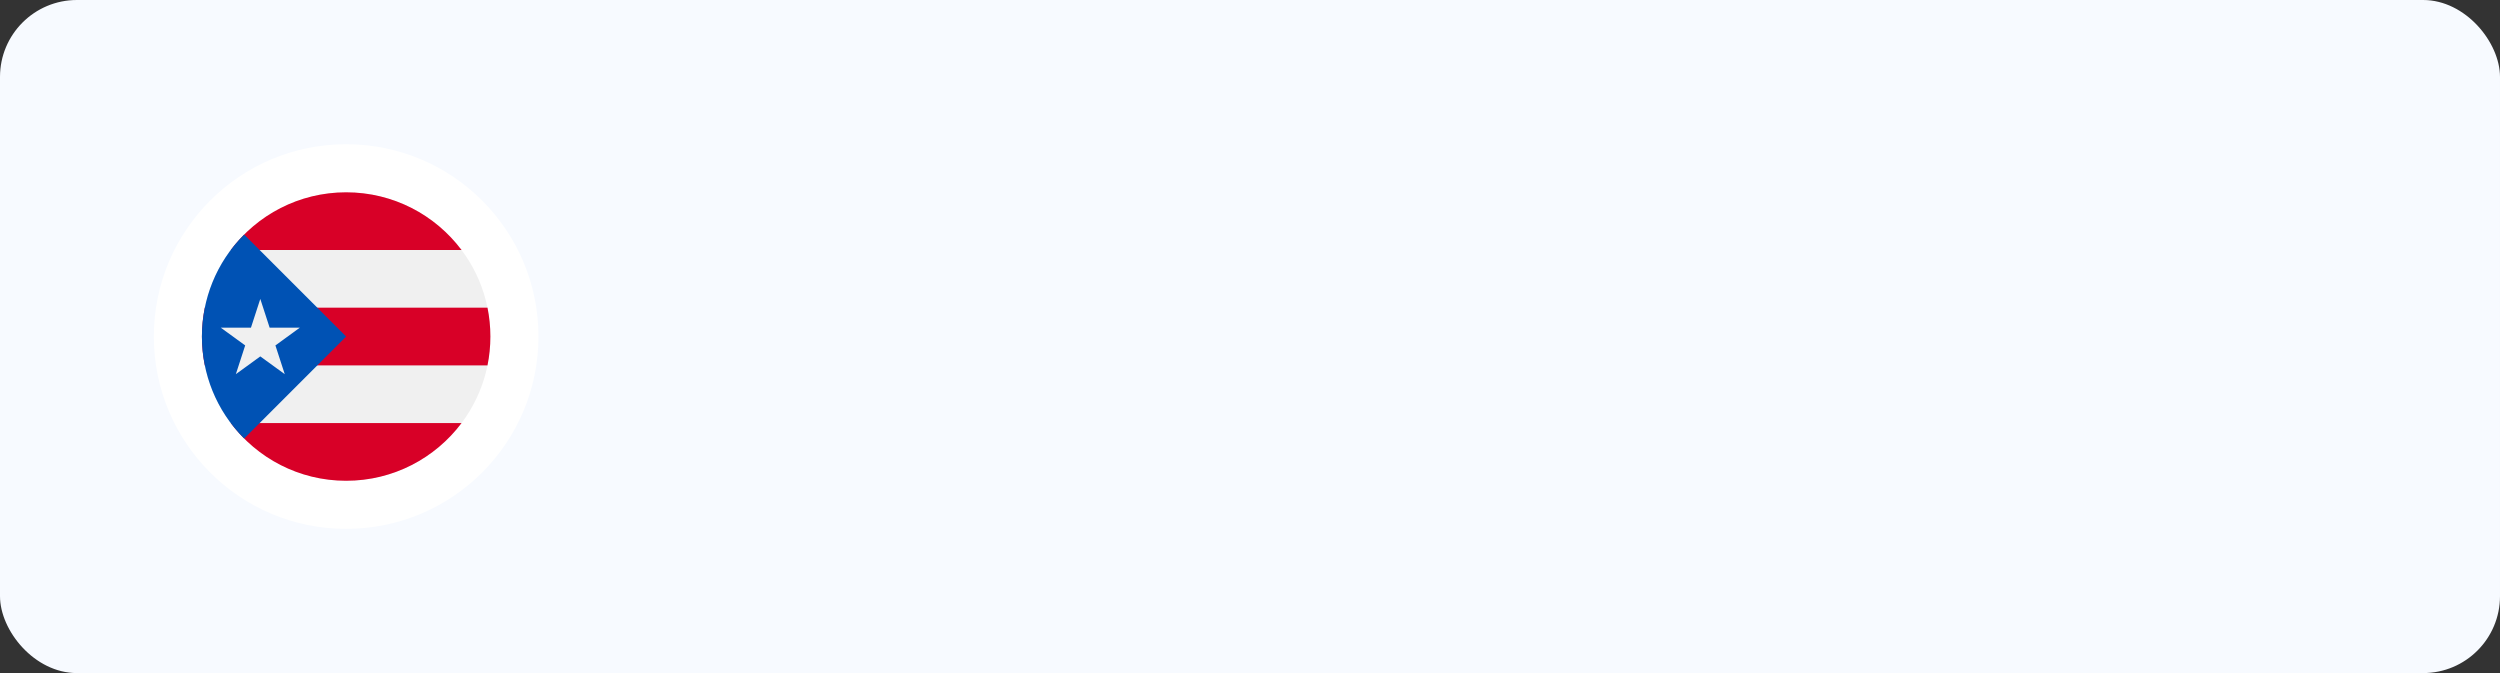
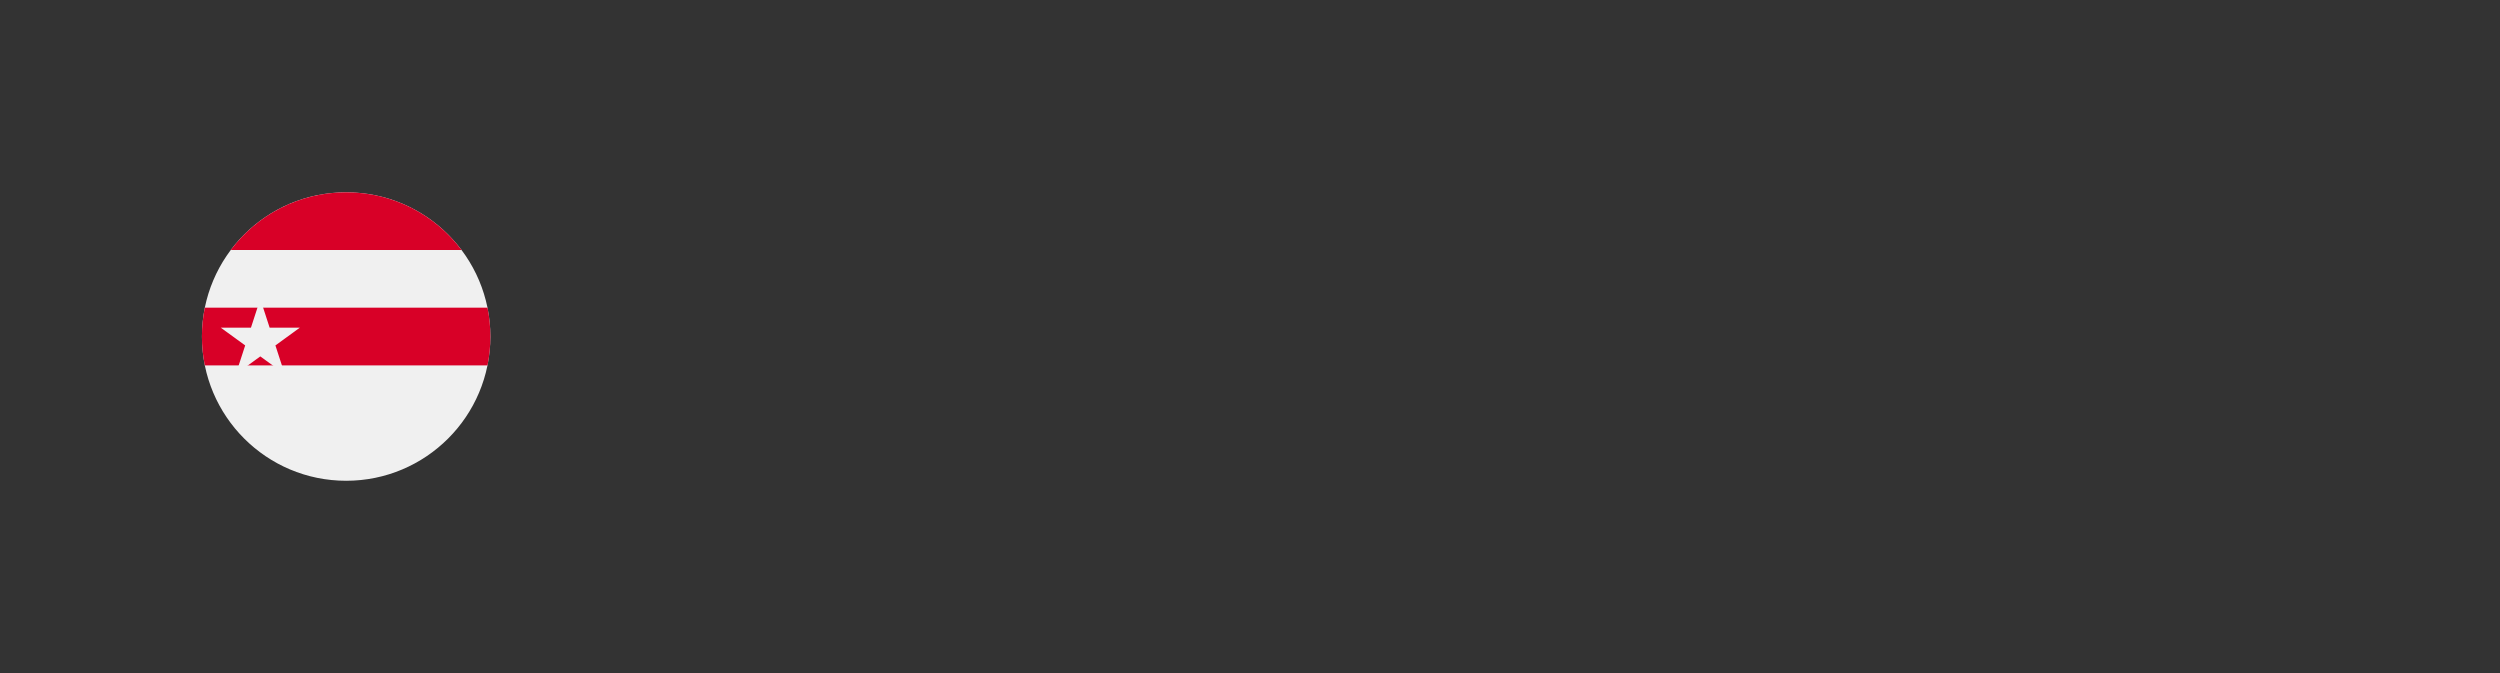
<svg xmlns="http://www.w3.org/2000/svg" width="260" height="70" viewBox="0 0 260 70" fill="none">
  <rect x="0" y="0" width="260" height="70" fill="#333333" stroke="none" />
-   <rect width="260" height="70" rx="8" fill="#F7FAFF" />
-   <circle cx="36" cy="35" r="20" fill="white" />
  <g clip-path="url(#clip0_7014_4997)">
    <path d="M36 50C44.284 50 51 43.284 51 35C51 26.716 44.284 20 36 20C27.716 20 21 26.716 21 35C21 43.284 27.716 50 36 50Z" fill="#F0F0F0" />
    <path d="M36 20C31.093 20 26.736 22.357 24 26H48.001C45.264 22.357 40.907 20 36 20Z" fill="#D80027" />
-     <path d="M36 50C40.907 50 45.264 47.643 48.001 44H24C26.736 47.643 31.093 50 36 50Z" fill="#D80027" />
    <path d="M21 35C21 36.027 21.104 37.031 21.3 38H50.7C50.897 37.031 51 36.027 51 35C51 33.973 50.896 32.969 50.7 32H21.3C21.104 32.969 21 33.973 21 35V35Z" fill="#D80027" />
-     <path d="M25.393 24.393C19.535 30.251 19.535 39.749 25.393 45.607C27.814 43.186 30.142 40.858 36 35L25.393 24.393Z" fill="#0052B4" />
    <path d="M27.071 31.087L28.042 34.076H31.185L28.643 35.924L29.614 38.913L27.071 37.066L24.528 38.913L25.499 35.924L22.956 34.076H26.1L27.071 31.087Z" fill="#F0F0F0" />
  </g>
  <defs>
    <clipPath id="clip0_7014_4997">
      <rect width="30" height="30" fill="white" transform="translate(21 20)" />
    </clipPath>
  </defs>
</svg>